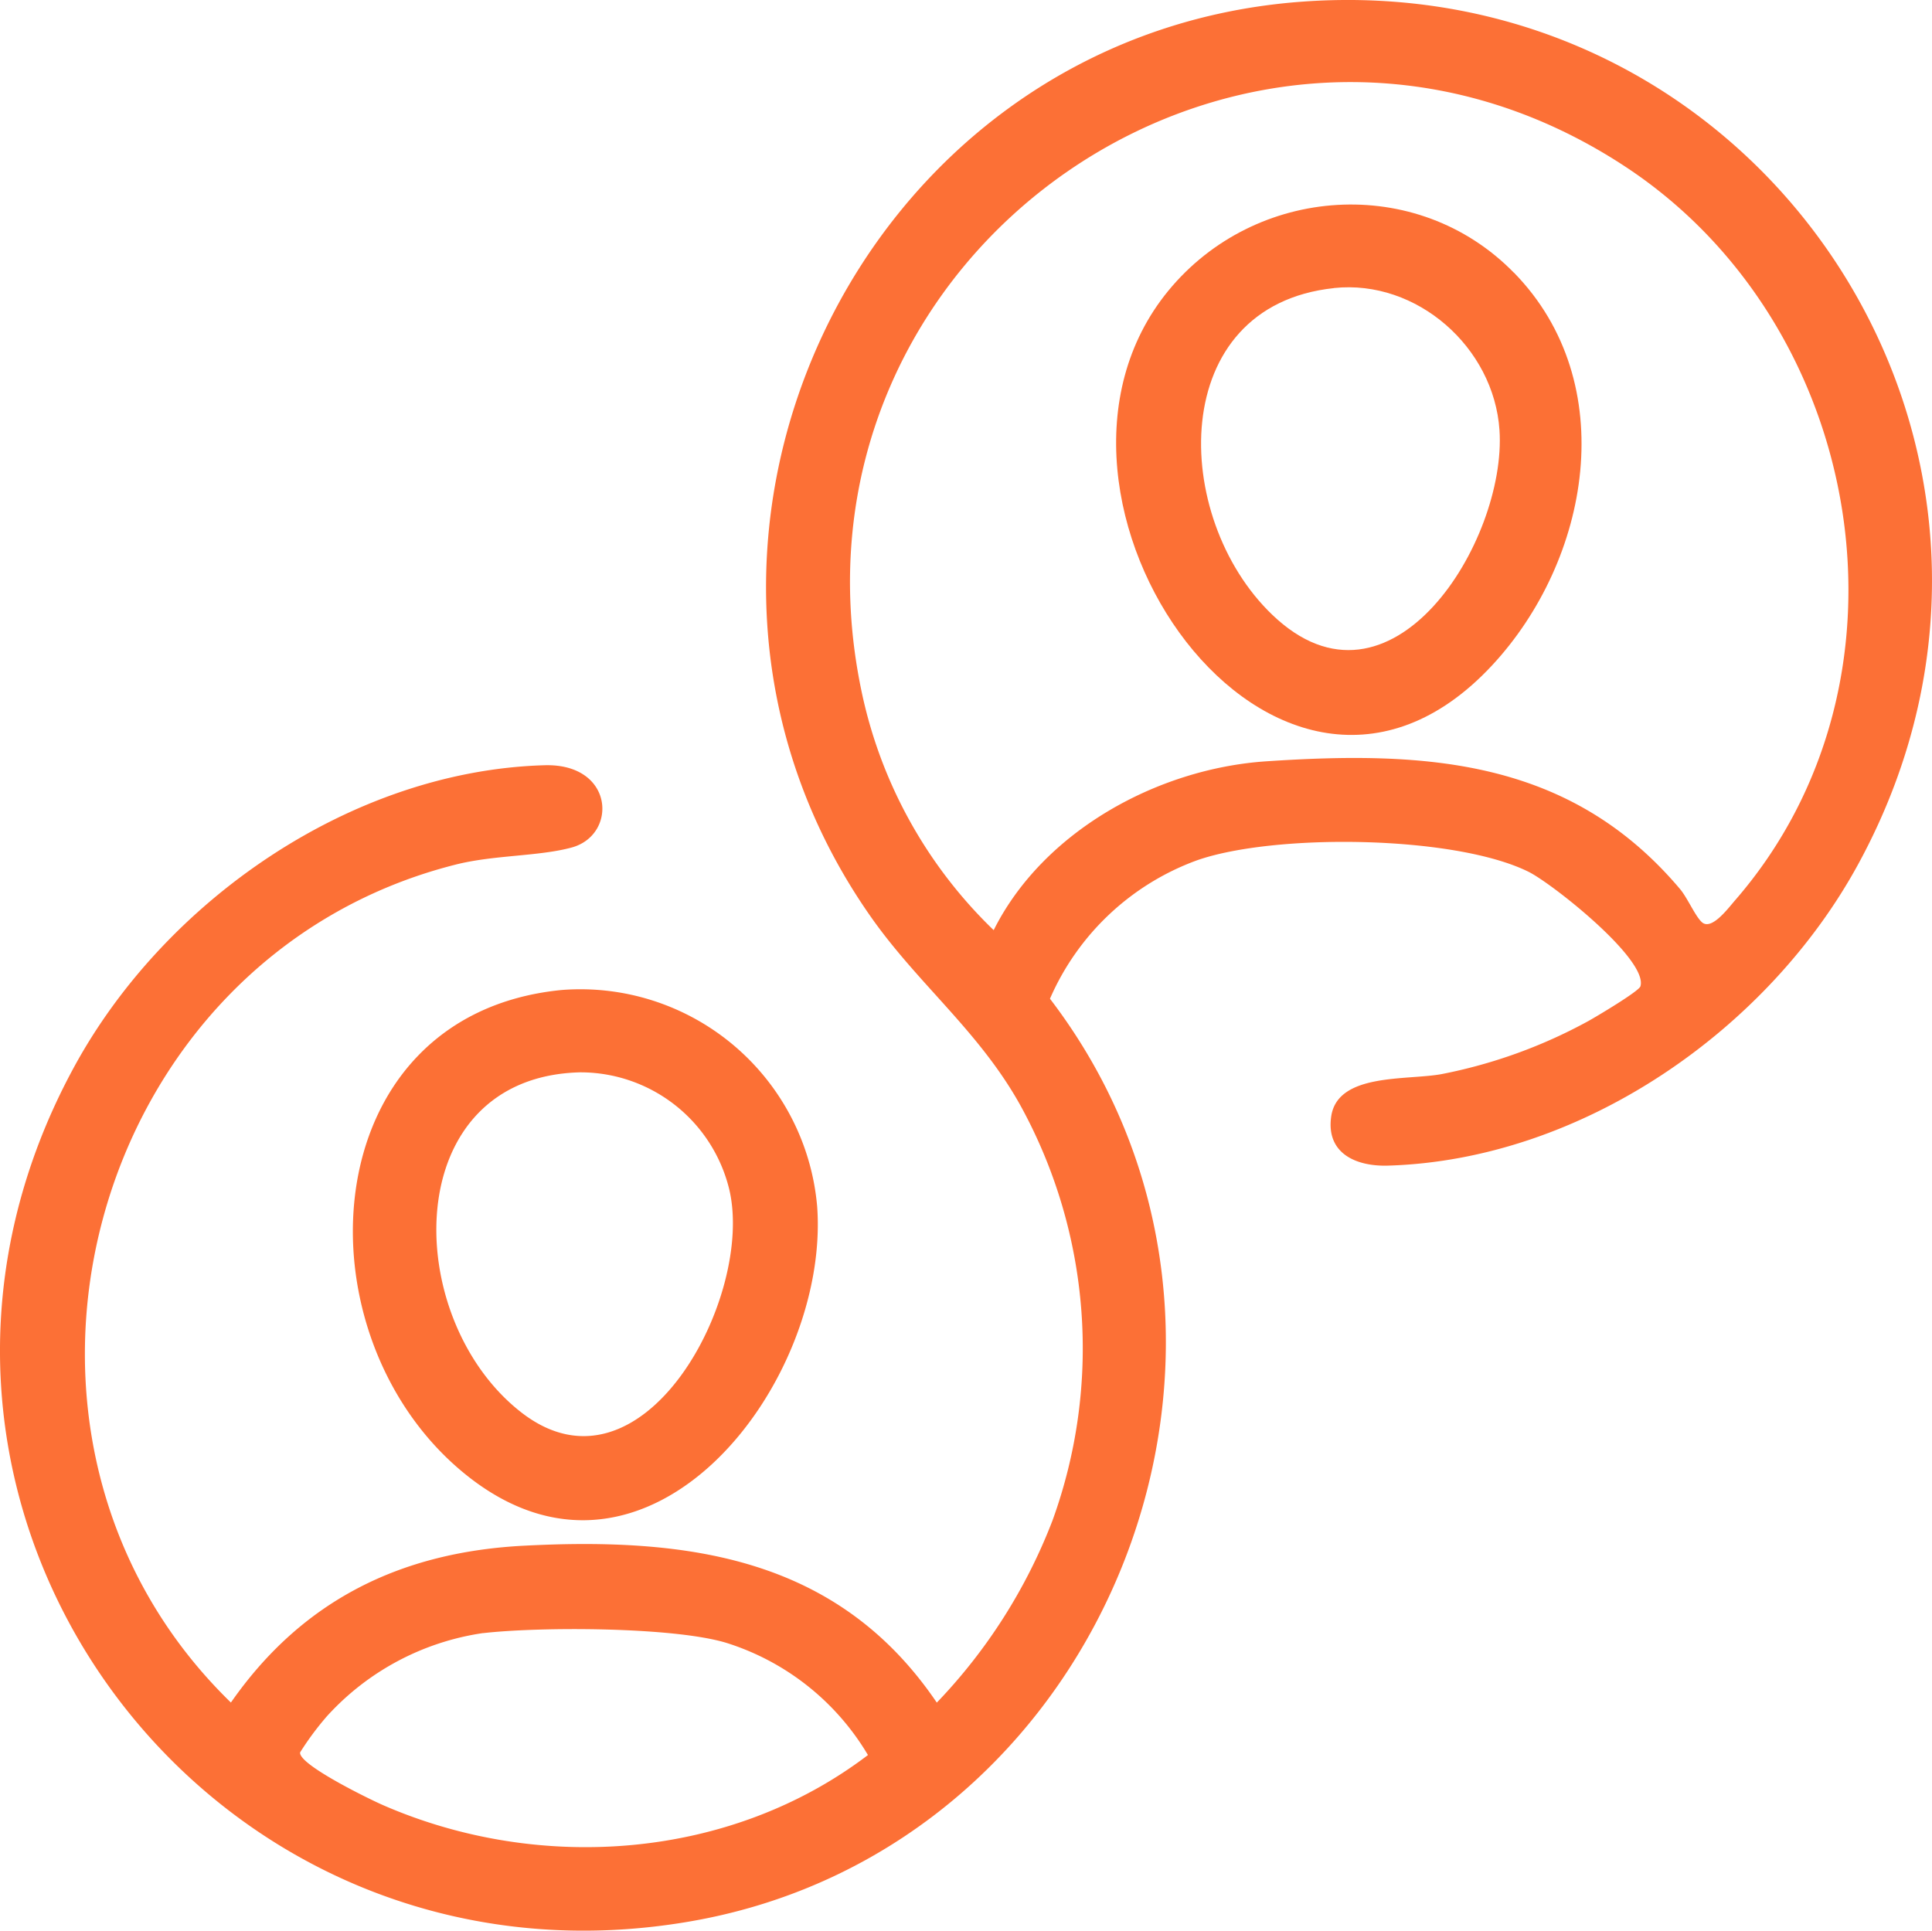
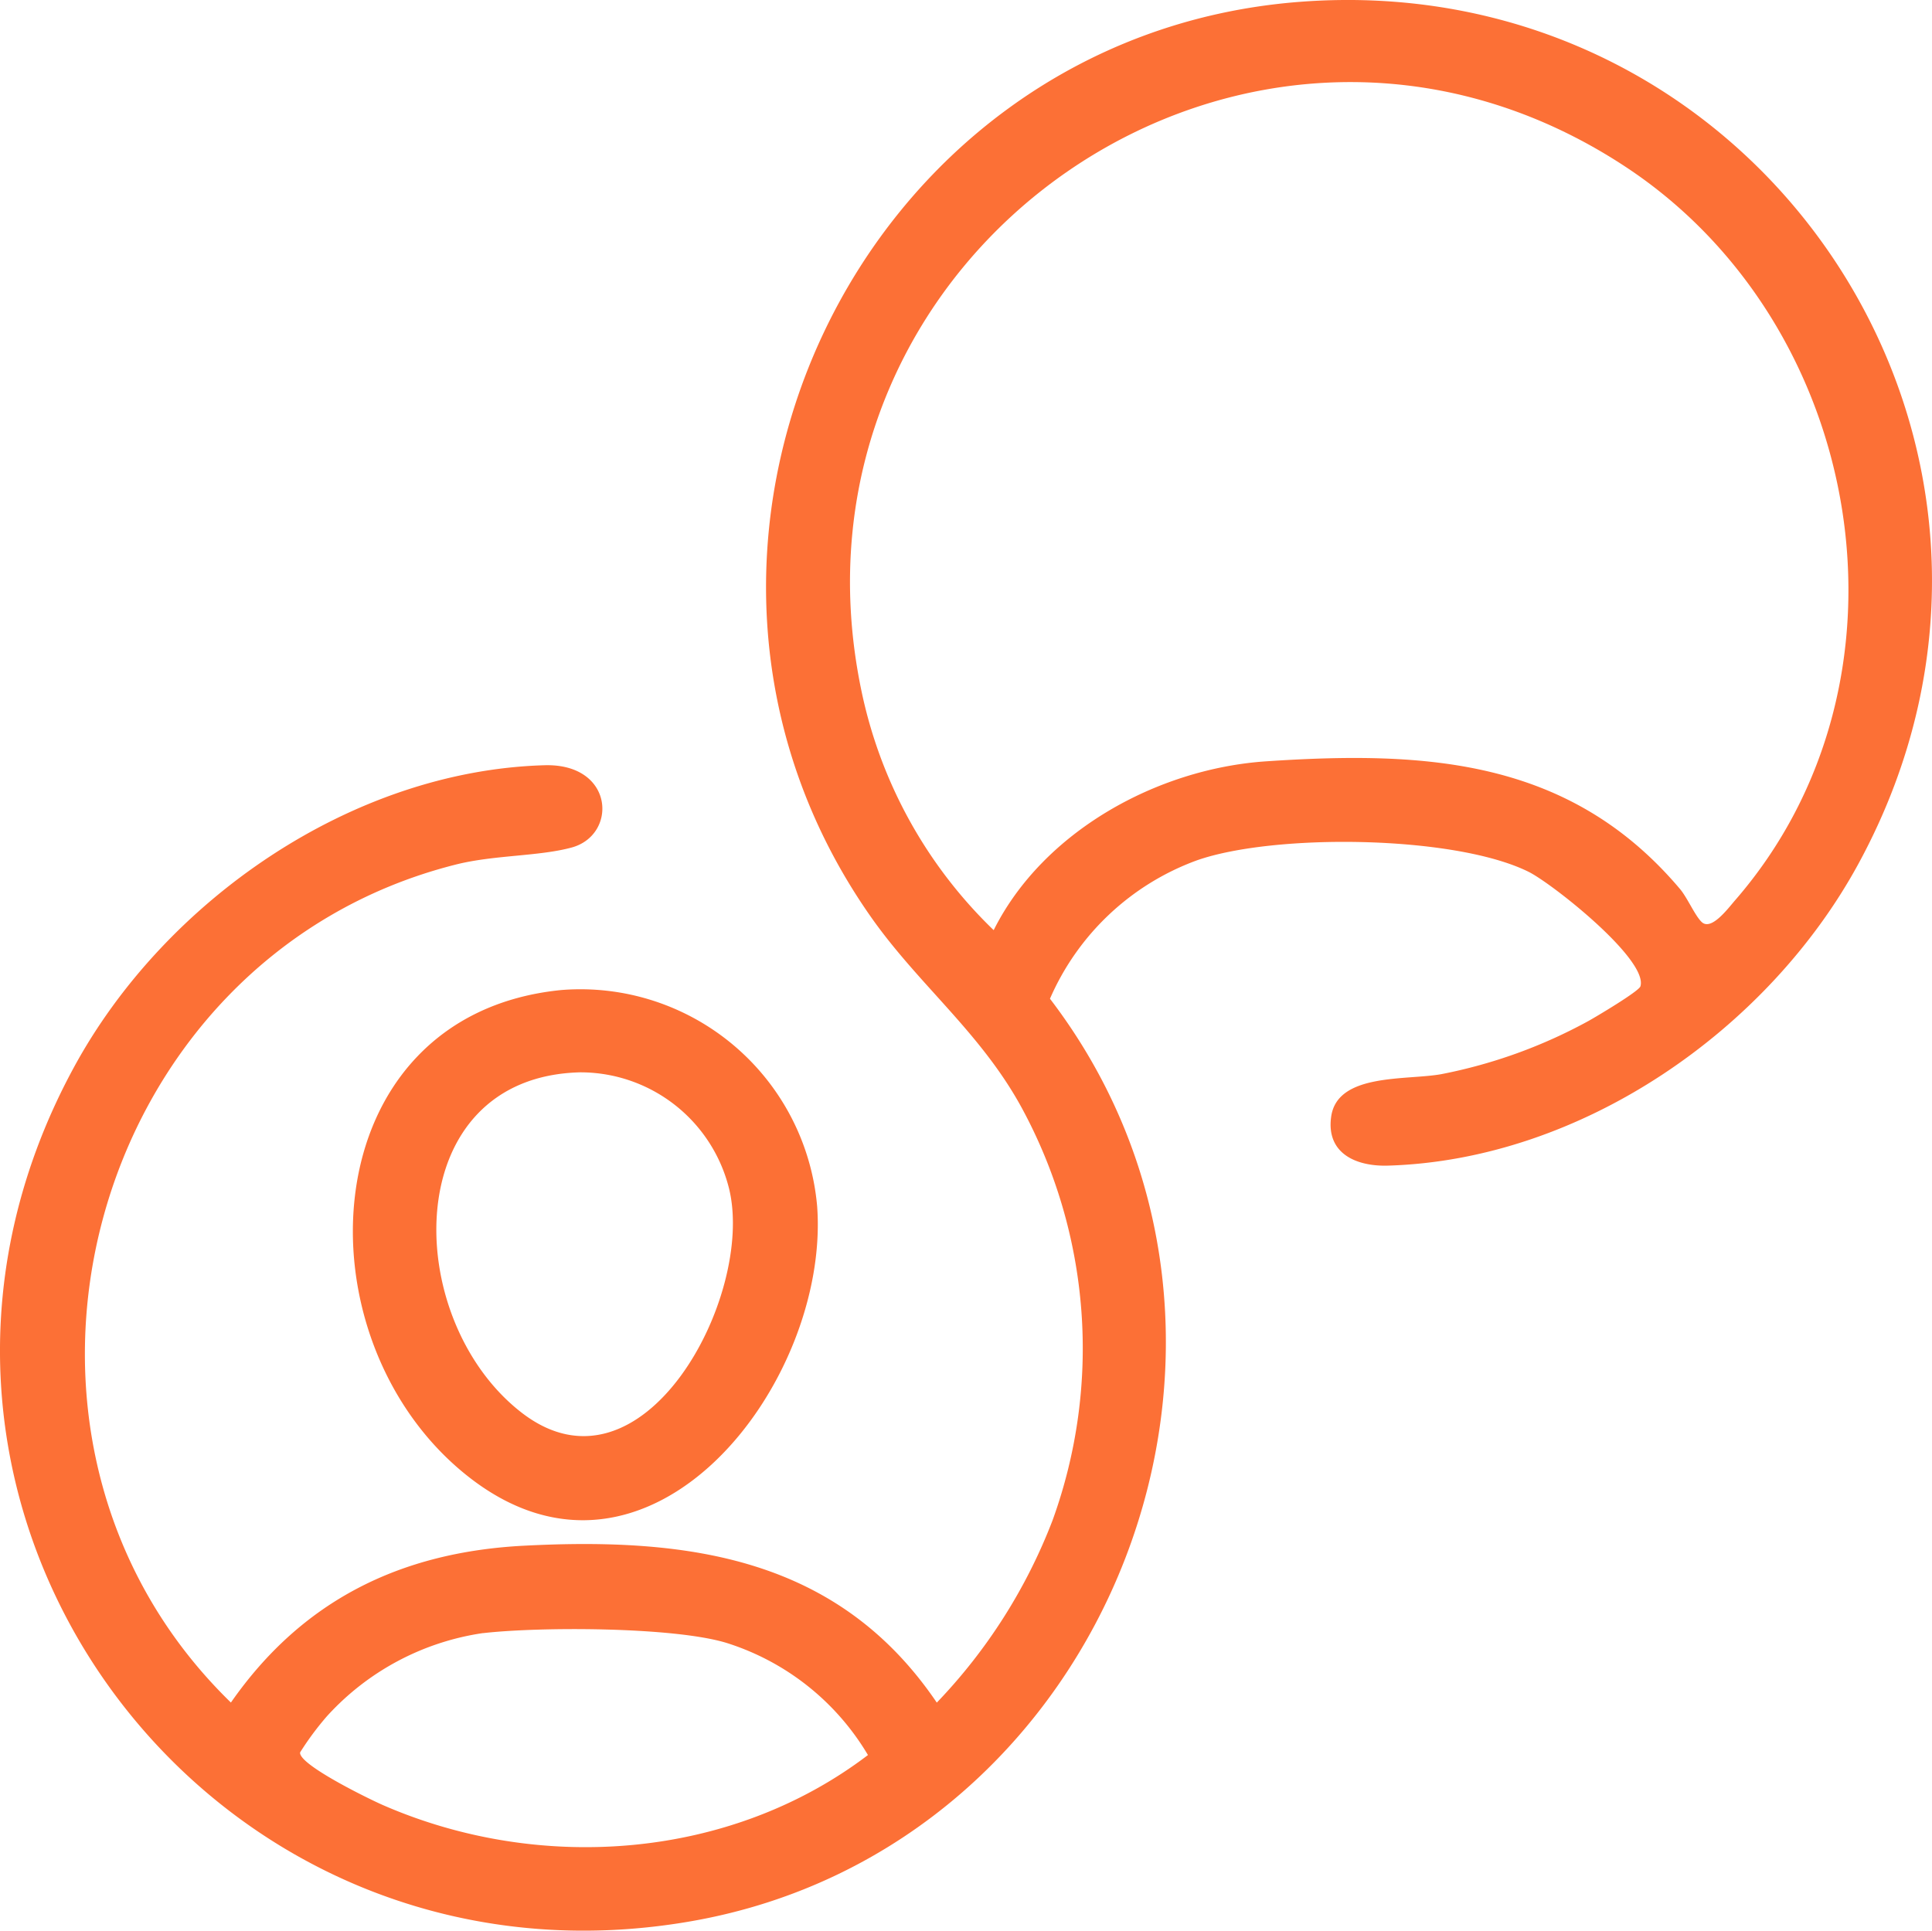
<svg xmlns="http://www.w3.org/2000/svg" width="155.367" height="155.28" viewBox="0 0 155.367 155.28">
  <g id="Get_in_Contact___Learning_Design_and_Development___Solvd_Together-3" data-name="Get in Contact _ Learning Design and Development _ Solvd Together-3" transform="translate(-1.5 -1.687)">
    <path id="Path_13670" data-name="Path 13670" d="M105.949,1.841c37.36-2.92,63.065,36.07,45.011,69.3-7.285,13.407-22.288,23.831-37.844,24.294-2.541.076-4.98-.965-4.567-3.931.489-3.547,6.08-2.911,8.882-3.43A40.794,40.794,0,0,0,129.244,83.8c.649-.362,4.058-2.389,4.175-2.785.645-2.149-7.108-8.279-9-9.214-5.97-2.954-20.485-3.1-26.691-.91A20.579,20.579,0,0,0,85.936,82.012c20.78,27.18,4.908,68.226-28.752,74.176-39.084,6.9-68.859-33.467-49.739-68.661,7.272-13.386,22.3-23.848,37.844-24.294,5.621-.16,5.89,5.6,2.191,6.615-2.654.725-6.253.594-9.345,1.378C8.549,78.692-1.891,117.265,20.069,138.618,25.8,130.39,33.724,126.5,43.705,126c13.226-.678,25.217.948,33.13,12.623a43.864,43.864,0,0,0,9.307-14.654,40.585,40.585,0,0,0-2.473-33.176c-3.295-6.055-8.262-9.863-12.109-15.328C50.919,46.11,70.245,4.634,105.945,1.841ZM81.411,76.493c3.96-7.921,13.137-12.985,21.909-13.575,12.943-.868,24.463-.173,33.281,10.268.6.712,1.209,2.157,1.753,2.663.763.708,2.09-1.075,2.659-1.732,15.438-17.742,10.508-46.292-8.781-59.008C101.976-4.842,63.34,21.926,70.789,57.314A37.27,37.27,0,0,0,81.406,76.493ZM40.343,133.031a21.068,21.068,0,0,0-12.551,6.687,23.631,23.631,0,0,0-2.157,2.907c-.156.977,5.625,3.792,6.686,4.251,12.615,5.494,27.943,4.365,38.978-4.036a20.318,20.318,0,0,0-11.406-9.029c-4.277-1.285-14.953-1.3-19.55-.775Z" fill="#fc7036" />
-     <path id="Path_13671" data-name="Path 13671" d="M32.309,41.1A19.114,19.114,0,0,1,52.87,58.52C53.9,72.7,39.354,91.653,24.831,80.248,10.8,69.226,12.144,43.086,32.309,41.1Zm1.572,6.619c-14.681.3-14.523,19.781-4.812,27.346,9.771,7.609,18.817-9.354,16.719-17.978a12.317,12.317,0,0,0-11.907-9.366Z" transform="translate(14.345 40.211)" fill="#fc7035" />
-     <path id="Path_13672" data-name="Path 13672" d="M77.874,15.3C86.553,24.177,84,38.418,76.1,46.9,58.855,65.4,36.473,33.358,50.07,16.766c6.977-8.511,20.009-9.438,27.8-1.462ZM63.4,16.542c-13.47,1.432-13.12,18.421-4.984,26.253,9.547,9.194,18.892-5.941,18.294-14.831-.447-6.657-6.644-12.134-13.31-11.427Z" transform="translate(45.375 8.316)" fill="#fc7035" />
+     <path id="Path_13671" data-name="Path 13671" d="M32.309,41.1A19.114,19.114,0,0,1,52.87,58.52C53.9,72.7,39.354,91.653,24.831,80.248,10.8,69.226,12.144,43.086,32.309,41.1m1.572,6.619c-14.681.3-14.523,19.781-4.812,27.346,9.771,7.609,18.817-9.354,16.719-17.978a12.317,12.317,0,0,0-11.907-9.366Z" transform="translate(14.345 40.211)" fill="#fc7035" />
  </g>
</svg>